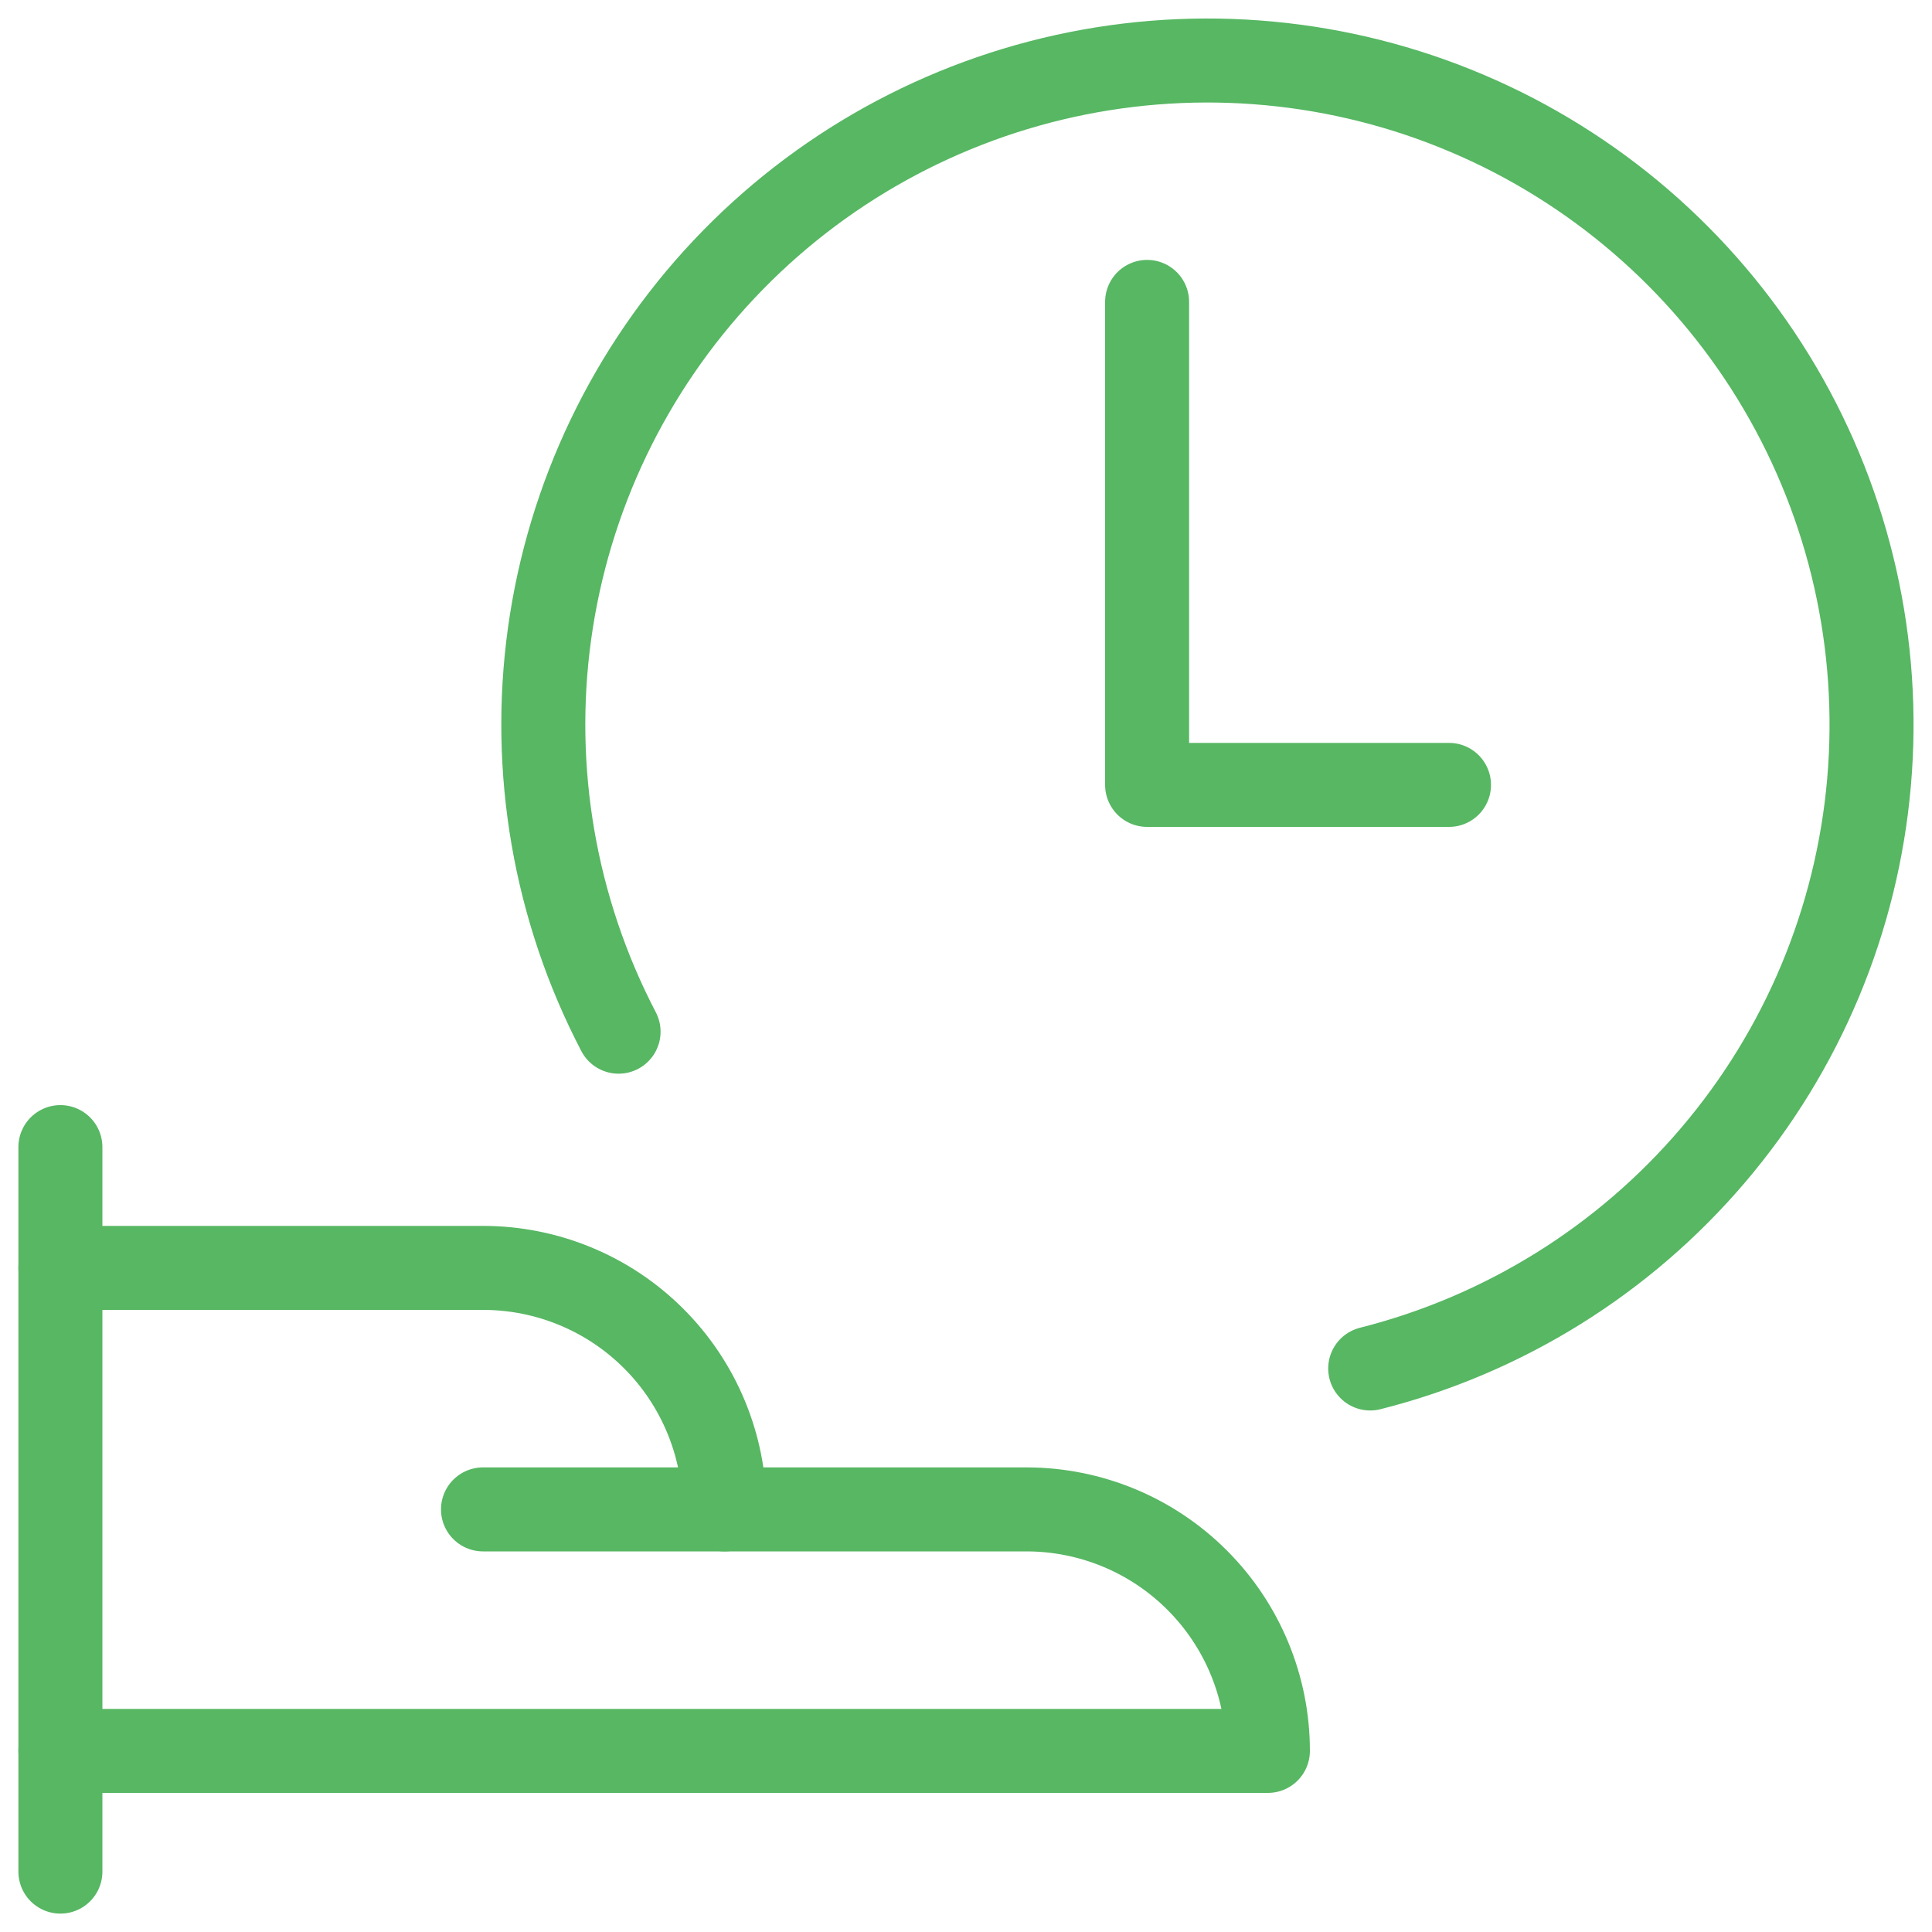
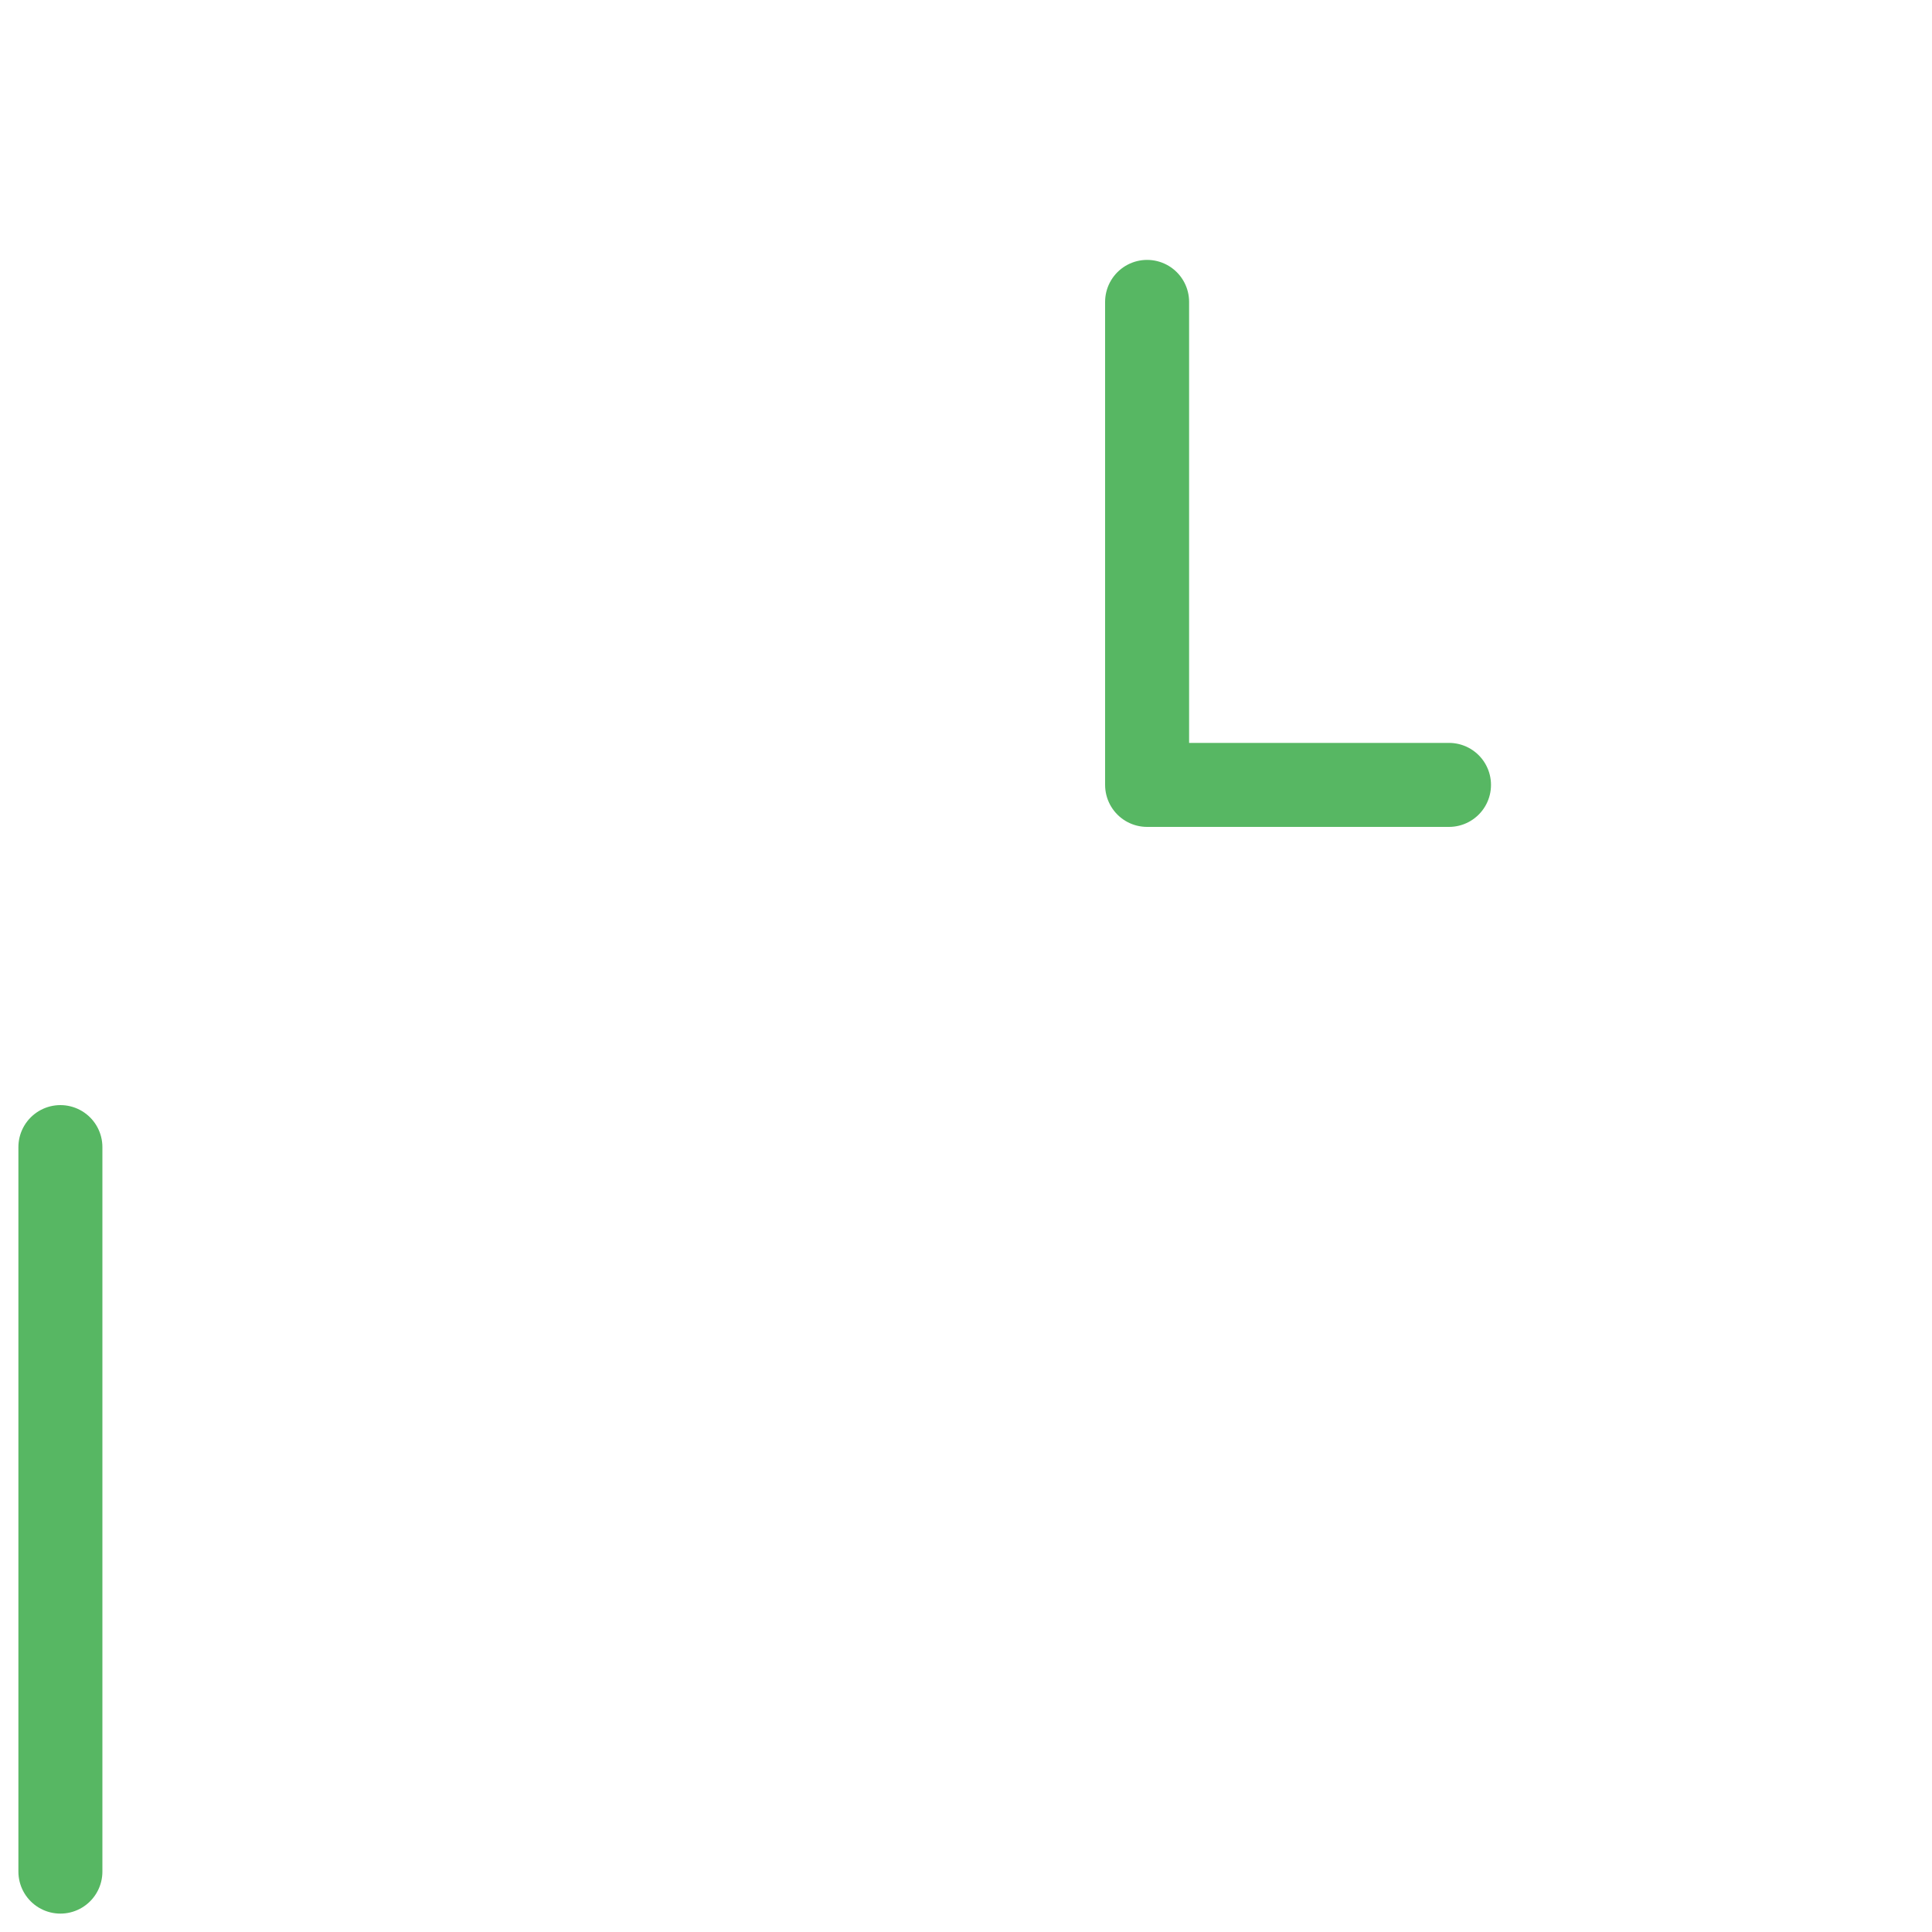
<svg xmlns="http://www.w3.org/2000/svg" width="46" height="46" viewBox="0 0 46 46" fill="none">
  <path d="M1.438 27.312V44.562" stroke="#57B763" stroke-width="2" stroke-linecap="round" stroke-linejoin="round" />
-   <path d="M1.438 41.688H30.188C30.188 40.163 29.582 38.7 28.503 37.622C27.425 36.543 25.962 35.938 24.438 35.938H17.25C17.25 34.413 16.644 32.95 15.566 31.872C14.488 30.793 13.025 30.188 11.5 30.188H1.438" stroke="#57B763" stroke-width="2" stroke-linecap="round" stroke-linejoin="round" />
-   <path d="M11.5 35.938H17.25" stroke="#57B763" stroke-width="2" stroke-linecap="round" stroke-linejoin="round" />
-   <path d="M14.728 24.564C13.209 21.652 12.635 18.339 13.085 15.085C13.536 11.832 14.988 8.799 17.241 6.409C19.493 4.018 22.434 2.389 25.655 1.746C28.876 1.104 32.218 1.48 35.215 2.823C38.212 4.166 40.717 6.409 42.381 9.241C44.045 12.073 44.786 15.352 44.501 18.625C44.217 21.897 42.92 24.999 40.791 27.5C38.663 30.002 35.808 31.779 32.624 32.583" stroke="#57B763" stroke-width="2" stroke-linecap="round" stroke-linejoin="round" />
  <path d="M27.312 7.188V18.688H34.5" stroke="#57B763" stroke-width="2" stroke-linecap="round" stroke-linejoin="round" />
</svg>